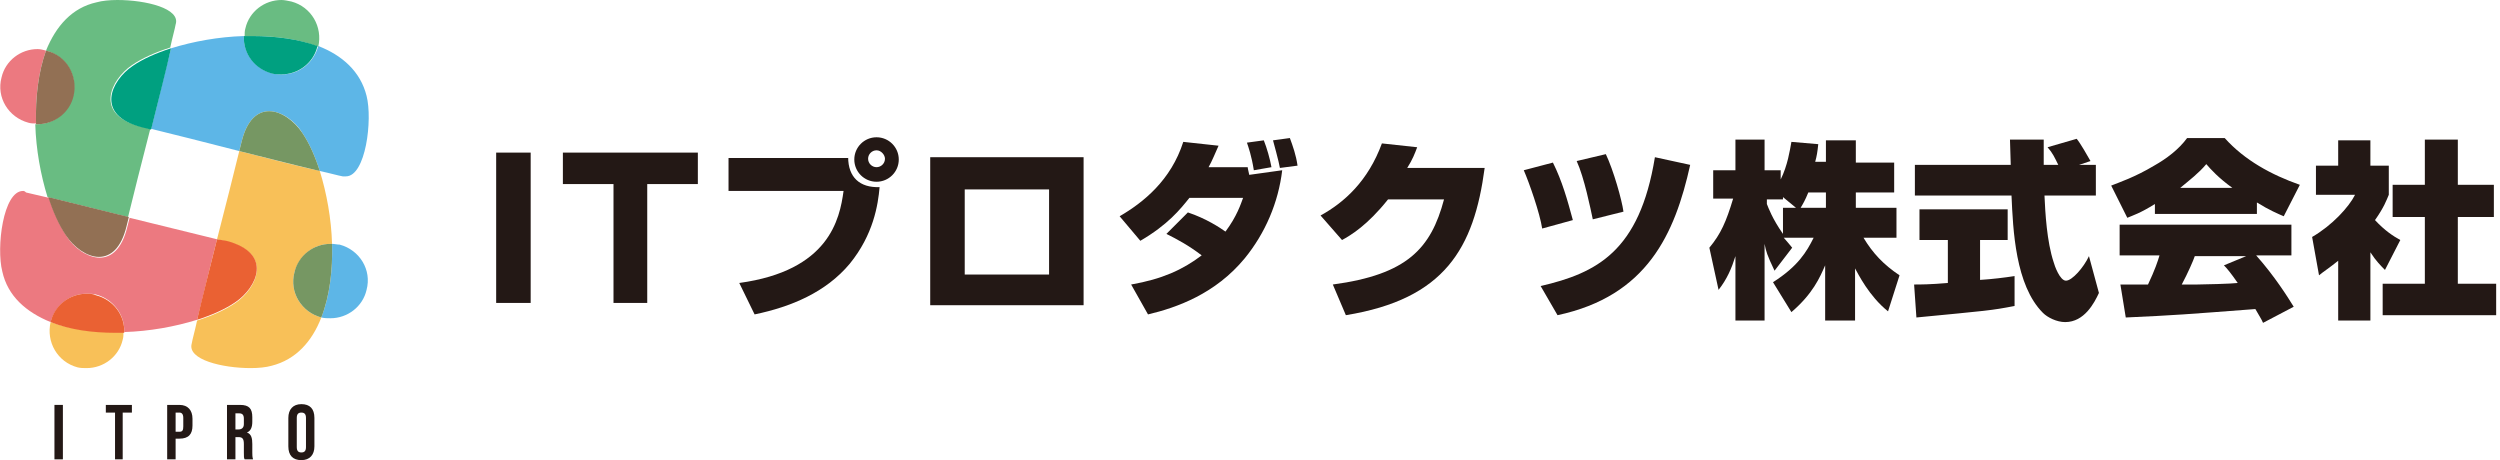
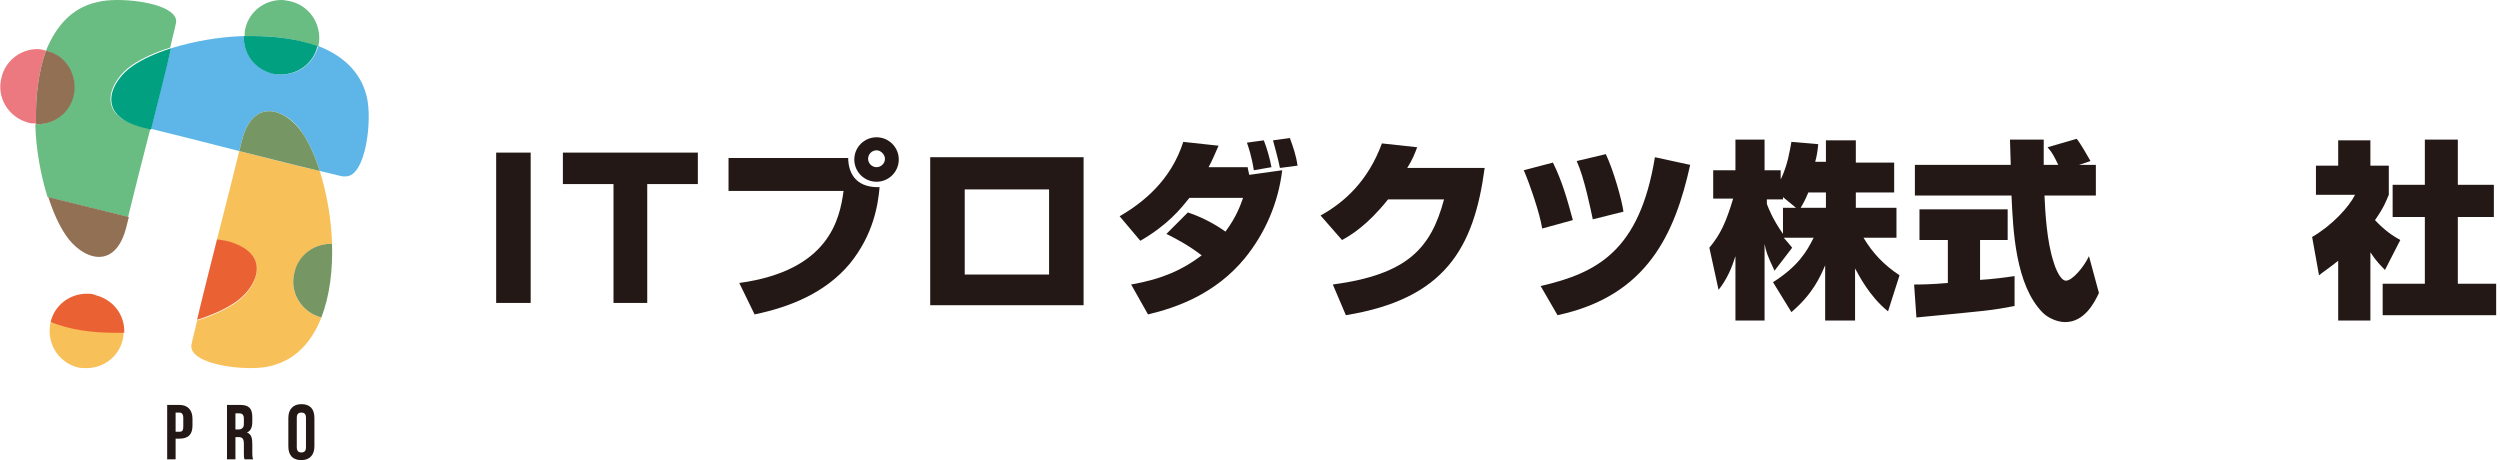
<svg xmlns="http://www.w3.org/2000/svg" version="1.1" id="レイヤー_1" x="0px" y="0px" viewBox="0 0 326 60" style="enable-background:new 0 0 326 60;" xml:space="preserve">
  <style type="text/css">
	.st0{fill:#231815;}
	.st1{fill:#5DB6E7;}
	.st2{fill:#69BC82;}
	.st3{fill:#00A080;}
	.st4{fill:#EC7980;}
	.st5{fill:#927054;}
	.st6{fill:#F8C058;}
	.st7{fill:#EA6133;}
	.st8{fill:#769763;}
</style>
  <g>
    <g>
      <g>
-         <path class="st0" d="M7.1,52.8h1.1v7.1H7.1V52.8z" />
-         <path class="st0" d="M13.8,52.8h3.4v1h-1.2v6.1H15v-6.1h-1.2V52.8z" />
        <path class="st0" d="M25.1,54.6v0.9c0,1.1-0.5,1.7-1.7,1.7h-0.5v2.7h-1.1v-7.1h1.6C24.5,52.8,25.1,53.5,25.1,54.6z M22.9,53.9     v2.4h0.5c0.4,0,0.5-0.2,0.5-0.7v-1.1c0-0.5-0.2-0.7-0.5-0.7H22.9z" />
        <path class="st0" d="M31.9,59.9c-0.1-0.2-0.1-0.3-0.1-0.9v-1.1c0-0.7-0.2-0.9-0.7-0.9h-0.4v2.9h-1.1v-7.1h1.7     c1.2,0,1.6,0.5,1.6,1.6V55c0,0.7-0.2,1.2-0.7,1.4v0c0.6,0.2,0.7,0.8,0.7,1.5v1.1c0,0.3,0,0.6,0.1,0.9H31.9z M30.7,53.9V56h0.4     c0.4,0,0.7-0.2,0.7-0.7v-0.7c0-0.5-0.2-0.7-0.6-0.7H30.7z" />
        <path class="st0" d="M37.6,54.5c0-1.1,0.6-1.8,1.7-1.8c1.1,0,1.7,0.6,1.7,1.8v3.7c0,1.1-0.6,1.8-1.7,1.8c-1.1,0-1.7-0.6-1.7-1.8     V54.5z M38.7,58.3c0,0.5,0.2,0.7,0.6,0.7s0.6-0.2,0.6-0.7v-3.8c0-0.5-0.2-0.7-0.6-0.7s-0.6,0.2-0.6,0.7V58.3z" />
      </g>
      <g>
        <path class="st1" d="M31.8,4.7c-3.3,0.1-6.6,0.7-9.5,1.6c-0.7,2.7-1.6,6.6-2.6,10.5c2.9,0.7,7.2,1.8,11.5,2.9     c0.1-0.4,0.2-0.8,0.3-1.2c0.7-2.9,2.1-4,3.6-4c1.6,0,3.4,1.3,4.3,2.8c0.9,1.3,1.7,3.1,2.3,5c1.4,0.3,2.4,0.6,3,0.7     c0.1,0,0.2,0,0.4,0c2.6,0,3.5-7.4,2.7-10.5c-0.8-3.2-3.2-5.3-6.3-6.5c0,0,0,0,0,0c-0.6,2.2-2.5,3.7-4.7,3.7c-0.4,0-0.8,0-1.2-0.1     C33.2,9,31.7,6.9,31.8,4.7" />
        <path class="st2" d="M36.7,0c-2.2,0-4.2,1.5-4.7,3.7c-0.1,0.3-0.1,0.7-0.1,1c0.4,0,0.7,0,1.1,0c3,0,6,0.4,8.5,1.4     c0.6-2.6-0.9-5.2-3.5-5.9C37.5,0.1,37.1,0,36.7,0" />
        <path class="st3" d="M32.9,4.7c-0.4,0-0.7,0-1.1,0c-0.1,2.3,1.4,4.3,3.7,4.9c0.4,0.1,0.8,0.1,1.2,0.1c2.2,0,4.2-1.5,4.7-3.7     c0,0,0,0,0,0C38.9,5.1,36,4.7,32.9,4.7" />
        <path class="st2" d="M15.3,0c-1,0-2,0.1-2.7,0.3C9.4,1,7.3,3.4,6,6.6c0,0,0,0,0,0c2.6,0.7,4.2,3.3,3.5,5.9     c-0.6,2.2-2.5,3.7-4.7,3.7c-0.1,0-0.1,0-0.2,0c0.1,3.3,0.7,6.6,1.6,9.5l10.5,2.6c0.7-2.9,1.8-7.2,2.9-11.5     c-0.4-0.1-0.8-0.2-1.2-0.3c-6.2-1.5-4-6.1-1.2-8c1.3-0.9,3.1-1.7,5-2.3c0.3-1.4,0.6-2.4,0.7-3C23.6,1.1,19,0,15.3,0" />
        <path class="st3" d="M22.3,6.3c-1.9,0.6-3.7,1.4-5,2.3c-2.8,1.9-5,6.4,1.2,8c0.4,0.1,0.8,0.2,1.2,0.3C20.7,12.9,21.7,9,22.3,6.3" />
        <path class="st4" d="M4.9,6.4c-2.2,0-4.2,1.5-4.7,3.7c-0.7,2.6,0.9,5.2,3.5,5.9c0.3,0.1,0.7,0.1,1,0.1C4.6,12.7,5,9.4,6,6.6     C5.6,6.5,5.3,6.4,4.9,6.4" />
        <path class="st5" d="M6,6.6C5,9.4,4.6,12.7,4.7,16.2c0.1,0,0.1,0,0.2,0c2.2,0,4.2-1.5,4.7-3.7C10.2,9.9,8.7,7.2,6,6.6     C6,6.6,6,6.6,6,6.6" />
-         <path class="st4" d="M3,24.9c-2.6,0-3.5,7.4-2.7,10.5C1,38.6,3.4,40.7,6.6,42c0,0,0,0,0,0c0.6-2.2,2.5-3.7,4.7-3.7     c0.4,0,0.8,0,1.2,0.1c2.3,0.6,3.8,2.7,3.7,4.9c3.3-0.1,6.6-0.7,9.5-1.6c0.7-2.7,1.6-6.6,2.6-10.5l0,0l-5.7-1.4l-5.7-1.4     c-0.1,0.4-0.2,0.8-0.3,1.2c-0.7,2.9-2.1,4-3.6,4c-1.6,0-3.4-1.3-4.3-2.8c-0.9-1.3-1.7-3.1-2.3-5l-3-0.7C3.2,24.9,3.1,24.9,3,24.9     " />
        <path class="st5" d="M6.3,25.7c0.6,1.9,1.4,3.7,2.3,5c1,1.5,2.7,2.8,4.3,2.8c1.5,0,2.9-1.1,3.6-4c0.1-0.4,0.2-0.8,0.3-1.2     L6.3,25.7" />
        <path class="st6" d="M6.6,42c-0.6,2.6,0.9,5.2,3.5,5.9c0.4,0.1,0.8,0.1,1.2,0.1c2.2,0,4.2-1.5,4.7-3.7c0.1-0.3,0.1-0.7,0.1-1     c-0.4,0-0.7,0-1.1,0C12,43.3,9.1,42.9,6.6,42" />
        <path class="st7" d="M11.3,38.3c-2.2,0-4.2,1.5-4.7,3.7c0,0,0,0,0,0c2.5,1,5.4,1.4,8.5,1.4c0.4,0,0.7,0,1.1,0     c0.1-2.3-1.4-4.3-3.7-4.9C12.1,38.3,11.7,38.3,11.3,38.3" />
        <path class="st6" d="M31.2,19.7c-0.7,2.9-1.8,7.2-2.9,11.5l1.2,0.3c6.2,1.5,4,6.1,1.2,8c-1.3,0.9-3.1,1.7-5,2.3     c-0.3,1.4-0.6,2.4-0.7,3C24.4,46.9,29,48,32.7,48c1,0,2-0.1,2.7-0.3c3.2-0.8,5.3-3.2,6.5-6.3c0,0,0,0,0,0     c-2.6-0.7-4.2-3.3-3.5-5.9c0.6-2.2,2.5-3.7,4.7-3.7c0.1,0,0.1,0,0.2,0c-0.1-3.3-0.7-6.6-1.6-9.5C39,21.7,35.1,20.7,31.2,19.7" />
        <path class="st8" d="M35.1,14.5c-1.5,0-2.9,1.1-3.6,4c-0.1,0.4-0.2,0.8-0.3,1.2c4,1,7.9,2,10.5,2.6c-0.6-1.9-1.4-3.7-2.3-5     C38.4,15.8,36.7,14.5,35.1,14.5" />
        <path class="st7" d="M28.3,31.2c-1,4-2,7.9-2.6,10.5c1.9-0.6,3.7-1.4,5-2.3c2.8-1.9,5-6.4-1.2-8L28.3,31.2" />
-         <path class="st1" d="M43.3,31.8c0.1,3.4-0.3,6.8-1.4,9.6c0.4,0.1,0.8,0.1,1.2,0.1c2.2,0,4.2-1.5,4.7-3.7c0.7-2.6-0.9-5.2-3.5-5.9     C44,31.9,43.6,31.8,43.3,31.8" />
        <path class="st8" d="M43.1,31.8c-2.2,0-4.2,1.5-4.7,3.7c-0.7,2.6,0.9,5.2,3.5,5.9c0,0,0,0,0,0c1.1-2.8,1.5-6.2,1.4-9.6     C43.3,31.8,43.2,31.8,43.1,31.8" />
      </g>
    </g>
    <g>
      <path class="st0" d="M69.2,19.9v19.6h-4.5V19.9H69.2z" />
      <path class="st0" d="M84.4,24v15.5H80V24h-6.6v-4.1H91V24H84.4z" />
      <path class="st0" d="M110.6,20.5c0,2.6,1.5,4,4.1,3.9c-0.2,2.3-0.8,6.2-3.9,10c-3.1,3.7-7.6,5.6-12.4,6.6l-2-4.1    c11.7-1.6,13.1-8.3,13.6-12H95v-4.3H110.6z M114.3,23.7c-1.6,0-2.9-1.3-2.9-2.9s1.3-2.9,2.9-2.9c1.6,0,2.9,1.3,2.9,2.9    S115.9,23.7,114.3,23.7z M114.3,19.6c-0.6,0-1.1,0.5-1.1,1.1c0,0.6,0.5,1.1,1.1,1.1c0.6,0,1.1-0.5,1.1-1.1    C115.4,20.2,114.9,19.6,114.3,19.6z" />
      <path class="st0" d="M141.3,20.5v19.3h-20V20.5H141.3z M136.8,24.7h-11v11.1h11V24.7z" />
      <path class="st0" d="M154.9,27.7c2.4,0.8,4.2,2,4.9,2.5c1.5-2,2-3.6,2.3-4.4h-7c-1.2,1.5-2.8,3.5-6.4,5.6l-2.7-3.2    c3.1-1.8,6.7-4.7,8.3-9.7l4.6,0.5c-0.5,1.1-0.8,1.9-1.3,2.8h5.1c0,0.2,0.2,0.9,0.2,1l4.3-0.6c-0.5,4.2-2.2,8.2-4.9,11.5    c-3.8,4.6-8.8,6.4-12.6,7.3l-2.2-3.9c4-0.7,6.7-1.9,9.2-3.8c-1.7-1.3-3.2-2.1-4.6-2.8L154.9,27.7z M163.5,22.2    c-0.3-1.9-0.7-3-0.9-3.6l2.2-0.3c0.4,1,0.8,2.4,1,3.5L163.5,22.2z M166.9,21.9c-0.1-0.7-0.9-3.6-0.9-3.6l2.2-0.3    c0.4,1.1,0.8,2.2,1,3.6L166.9,21.9z" />
      <path class="st0" d="M193.6,21.9c-1.4,10.5-5.2,17.1-18.1,19.2l-1.7-4c9.7-1.3,12.8-4.7,14.5-11.1h-7.3c-2.7,3.4-4.9,4.7-6,5.3    l-2.8-3.2c3.1-1.7,6.2-4.5,8-9.4l4.6,0.5c-0.3,0.8-0.6,1.6-1.3,2.7H193.6z" />
      <path class="st0" d="M201.1,29.8c-0.3-2-1.7-6-2.4-7.6l3.8-1c1.2,2.4,1.9,4.9,2.6,7.5L201.1,29.8z M200.9,37.3    c7.3-1.7,12.9-4.5,14.9-16.8l4.6,1c-2,9-5.6,17.1-17.3,19.6L200.9,37.3z M207.7,28.6c-0.3-1.4-1.1-5.4-2.1-7.6l3.8-0.9    c1,2.1,2.1,6,2.3,7.5L207.7,28.6z" />
      <path class="st0" d="M238.1,21.2v-2.9h3.9v2.9h5v3.9h-5v2h5.3V31H243c1.2,2,2.6,3.5,4.7,4.9l-1.5,4.7c-2.5-2-3.9-4.9-4.3-5.6v6.8    h-3.9v-7.2c-0.7,1.6-1.6,3.7-4.4,6.1l-2.4-3.9c3.3-2.1,4.4-4,5.3-5.8h-3.9c0.5,0.6,0.8,0.9,1.1,1.3l-2.3,3c-1-2.1-1.1-2.5-1.3-3.5    v10h-3.8v-8.4c-0.5,1.6-1.1,3-2.2,4.4l-1.2-5.5c1.5-1.8,2.2-3.4,3.1-6.4h-2.6v-3.7h2.9v-4h3.8v4h2.1v1.2c0.9-1.8,1.2-3.8,1.4-4.9    l3.5,0.3c-0.1,1-0.2,1.6-0.4,2.3H238.1z M234.2,27.1l-1.7-1.4V26h-2.1v0.6c0.2,0.5,0.7,1.9,2.1,3.9v-3.4H234.2z M238.1,27.1v-2    h-2.3c-0.4,1-0.7,1.5-1,2H238.1z" />
      <path class="st0" d="M249.6,37.1c0.8,0,2.1,0,4.4-0.2v-5.6h-3.7v-4h11.5v4h-3.6v5.2c1.6-0.1,3.2-0.3,4.5-0.5l0,3.9    c-3.1,0.6-3.5,0.6-12.8,1.5L249.6,37.1z M271.1,21.5h2.2v4h-6.7c0.1,2.2,0.3,6,1.2,8.7c0.1,0.4,0.8,2.4,1.6,2.4    c0.8,0,2.3-1.7,3-3.2l1.3,4.8c-0.6,1.3-1.9,3.8-4.4,3.8c-1.1,0-2.3-0.6-2.9-1.2c-3.6-3.6-3.9-10.8-4.1-15.3h-12.6v-4h12.5    c0-0.5-0.1-2.8-0.1-3.3h4.4v3.3h1.9c-0.5-1-0.7-1.5-1.4-2.3l3.8-1.1c0.5,0.6,1.4,2.2,1.8,2.9L271.1,21.5z" />
-       <path class="st0" d="M281,26.6c-1.9,1.2-2.9,1.5-3.6,1.8l-2.1-4.2c1-0.4,3.1-1.1,5.6-2.6c1.6-0.9,3.2-2.1,4.3-3.6h4.9    c2.6,2.9,6.1,4.8,9.8,6.1l-2.1,4.1c-0.7-0.3-1.9-0.8-3.5-1.8v1.5H281V26.6z M295.1,42.1c-0.2-0.5-0.5-0.9-1-1.8    c-9.2,0.7-10.3,0.8-16.9,1.1l-0.7-4.3c0.4,0,0.6,0,0.8,0c0.4,0,2.4,0,2.8,0c0.9-1.9,1.3-3.1,1.5-3.8h-5.2v-4h22.4v4h-4.6    c2.4,2.7,4.1,5.4,4.9,6.7L295.1,42.1z M291.1,24.5c-1.8-1.3-2.8-2.4-3.4-3.1c-1,1.2-2.2,2.1-3.4,3.1H291.1z M292.9,33.4h-6.7    c-0.2,0.6-0.9,2.2-1.7,3.7c1.5,0,1.6,0,2,0c0.8,0,4.6-0.1,5.3-0.2c-0.9-1.3-1.4-1.9-1.8-2.3L292.9,33.4z" />
      <path class="st0" d="M309.1,41.8h-4.2V34c-1.1,0.9-1.9,1.4-2.5,1.9l-0.9-5c2.6-1.5,4.8-3.9,5.6-5.5H302v-3.8h2.9v-3.3h4.2v3.3h2.4    v3.8c-0.3,0.7-0.6,1.6-1.8,3.3c1.3,1.4,2.4,2.1,3.3,2.6l-2,3.9c-0.5-0.5-1.2-1.2-1.9-2.3V41.8z M316.2,18.2h4.3v5.9h4.7v4.2h-4.7    V37h5v4.1h-14.8V37h5.5v-8.7h-4.2v-4.2h4.2V18.2z" />
    </g>
  </g>
</svg>